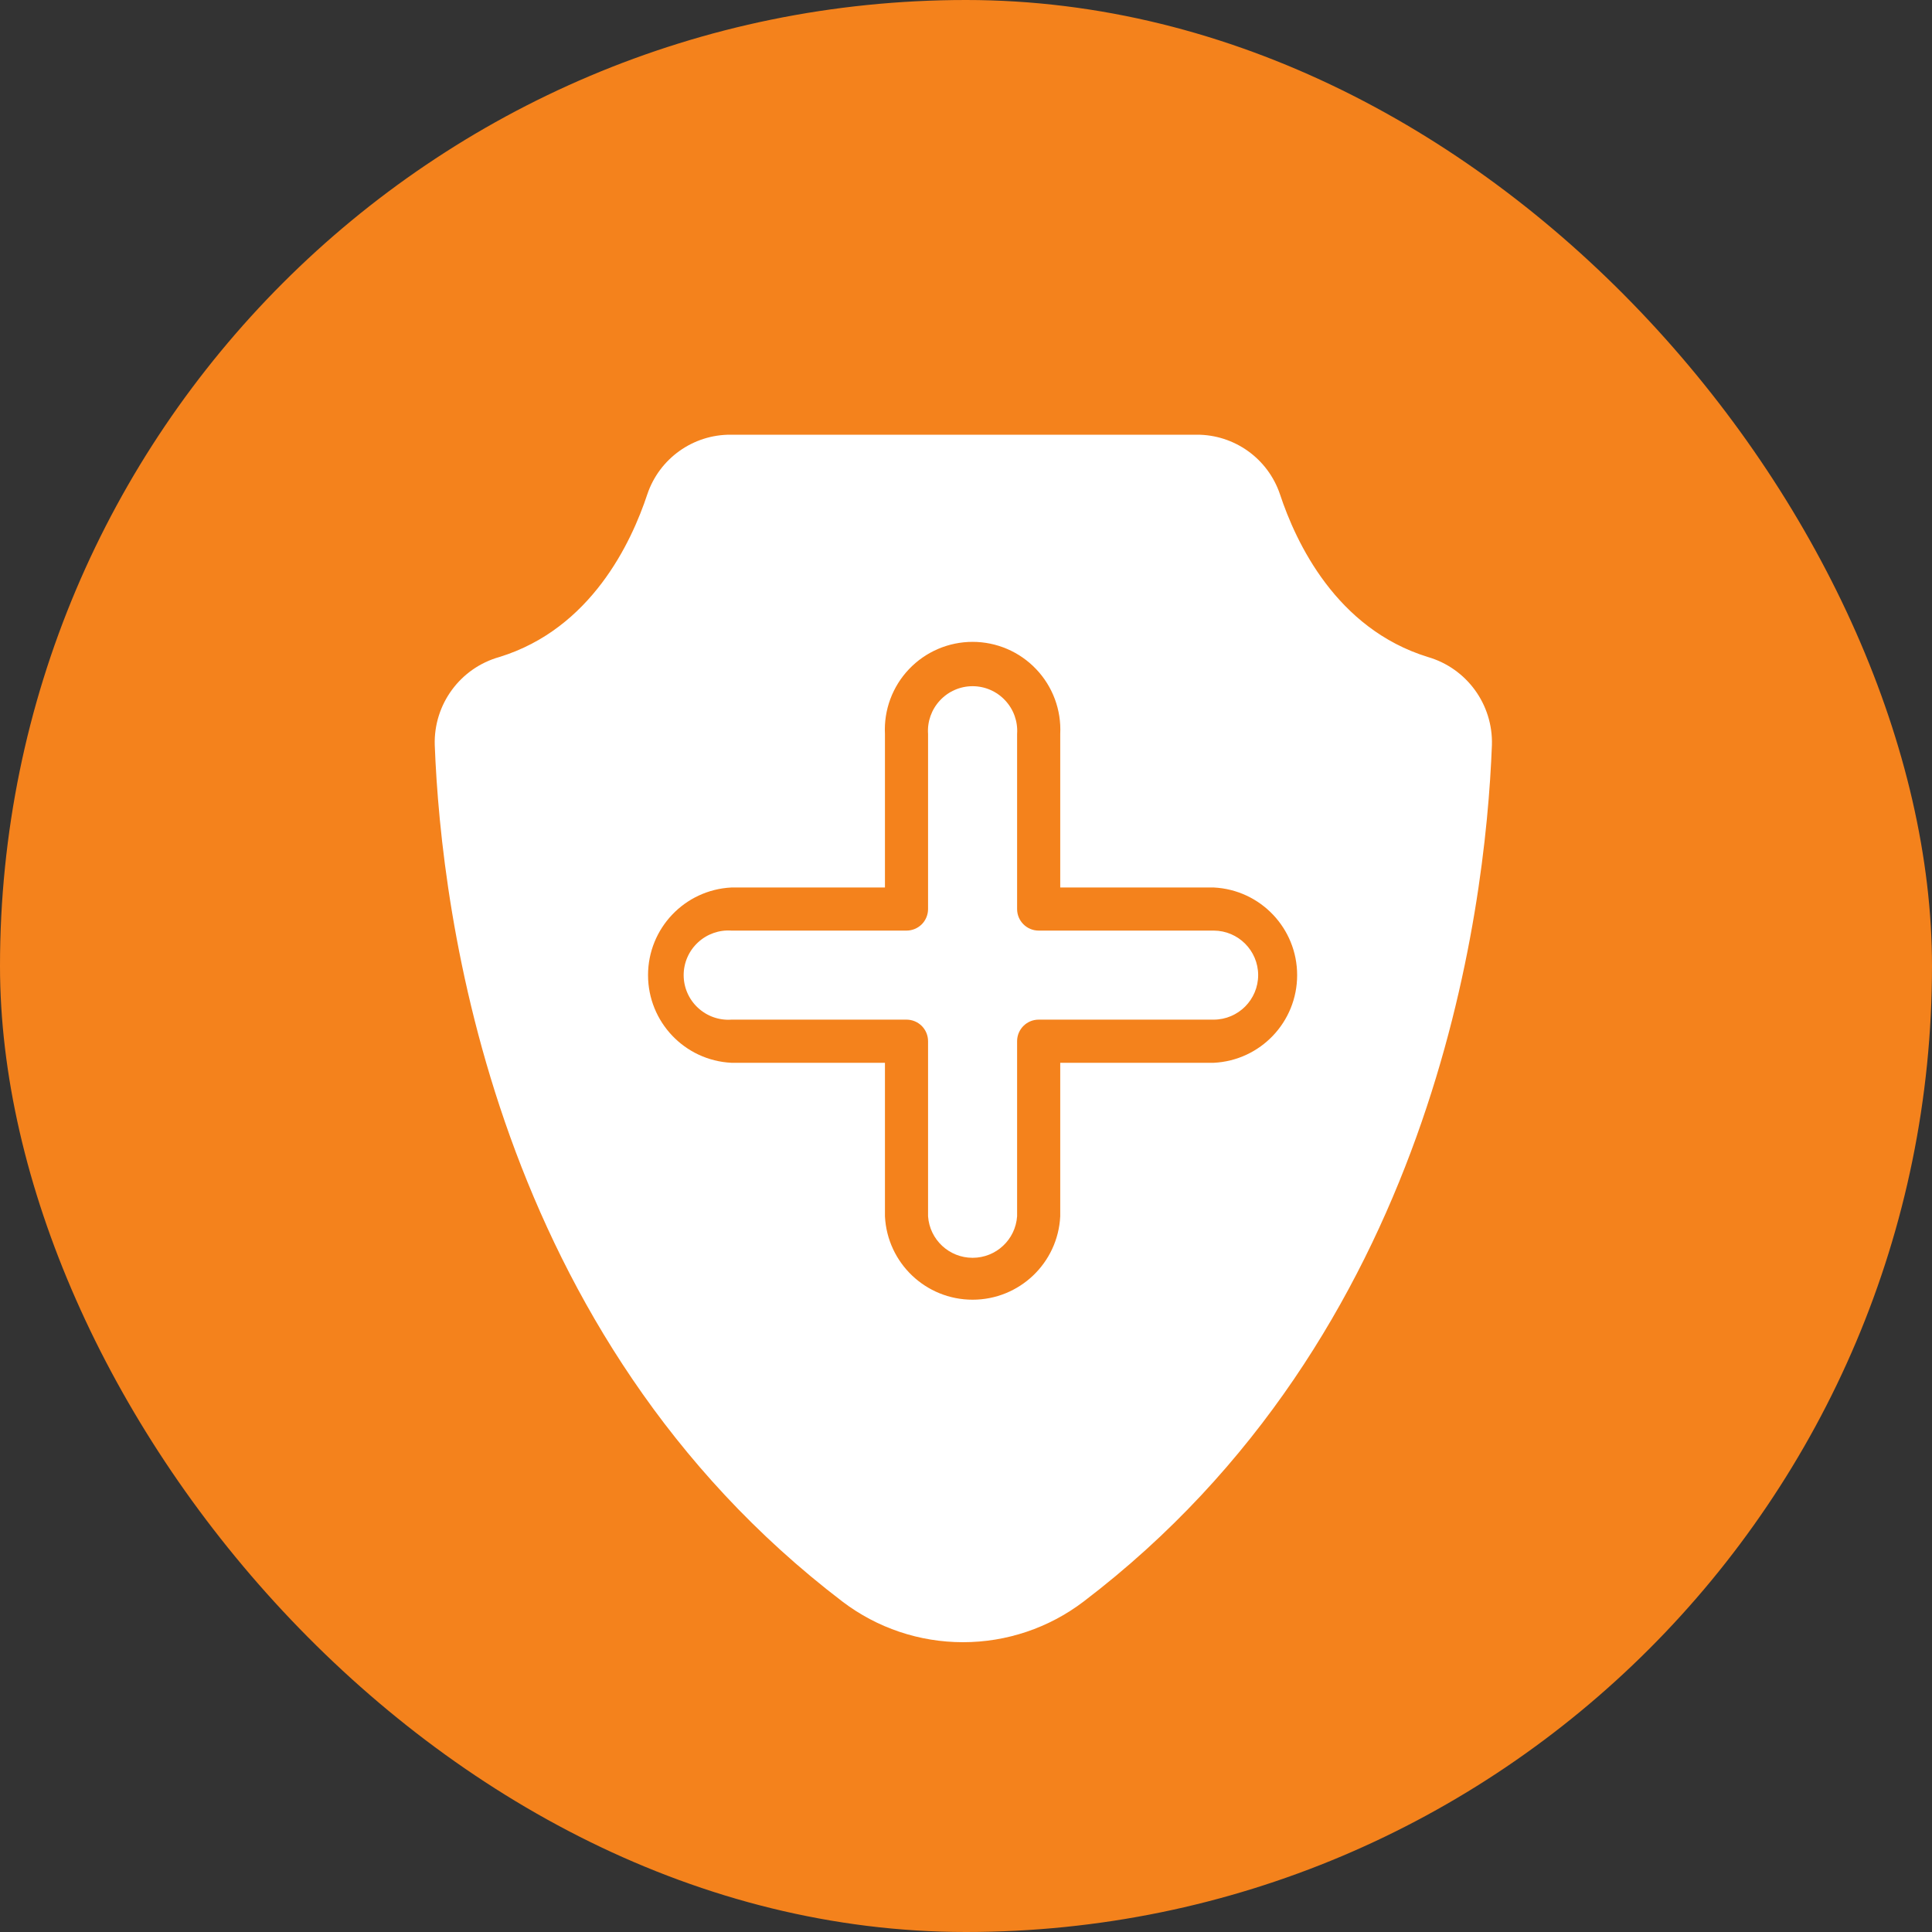
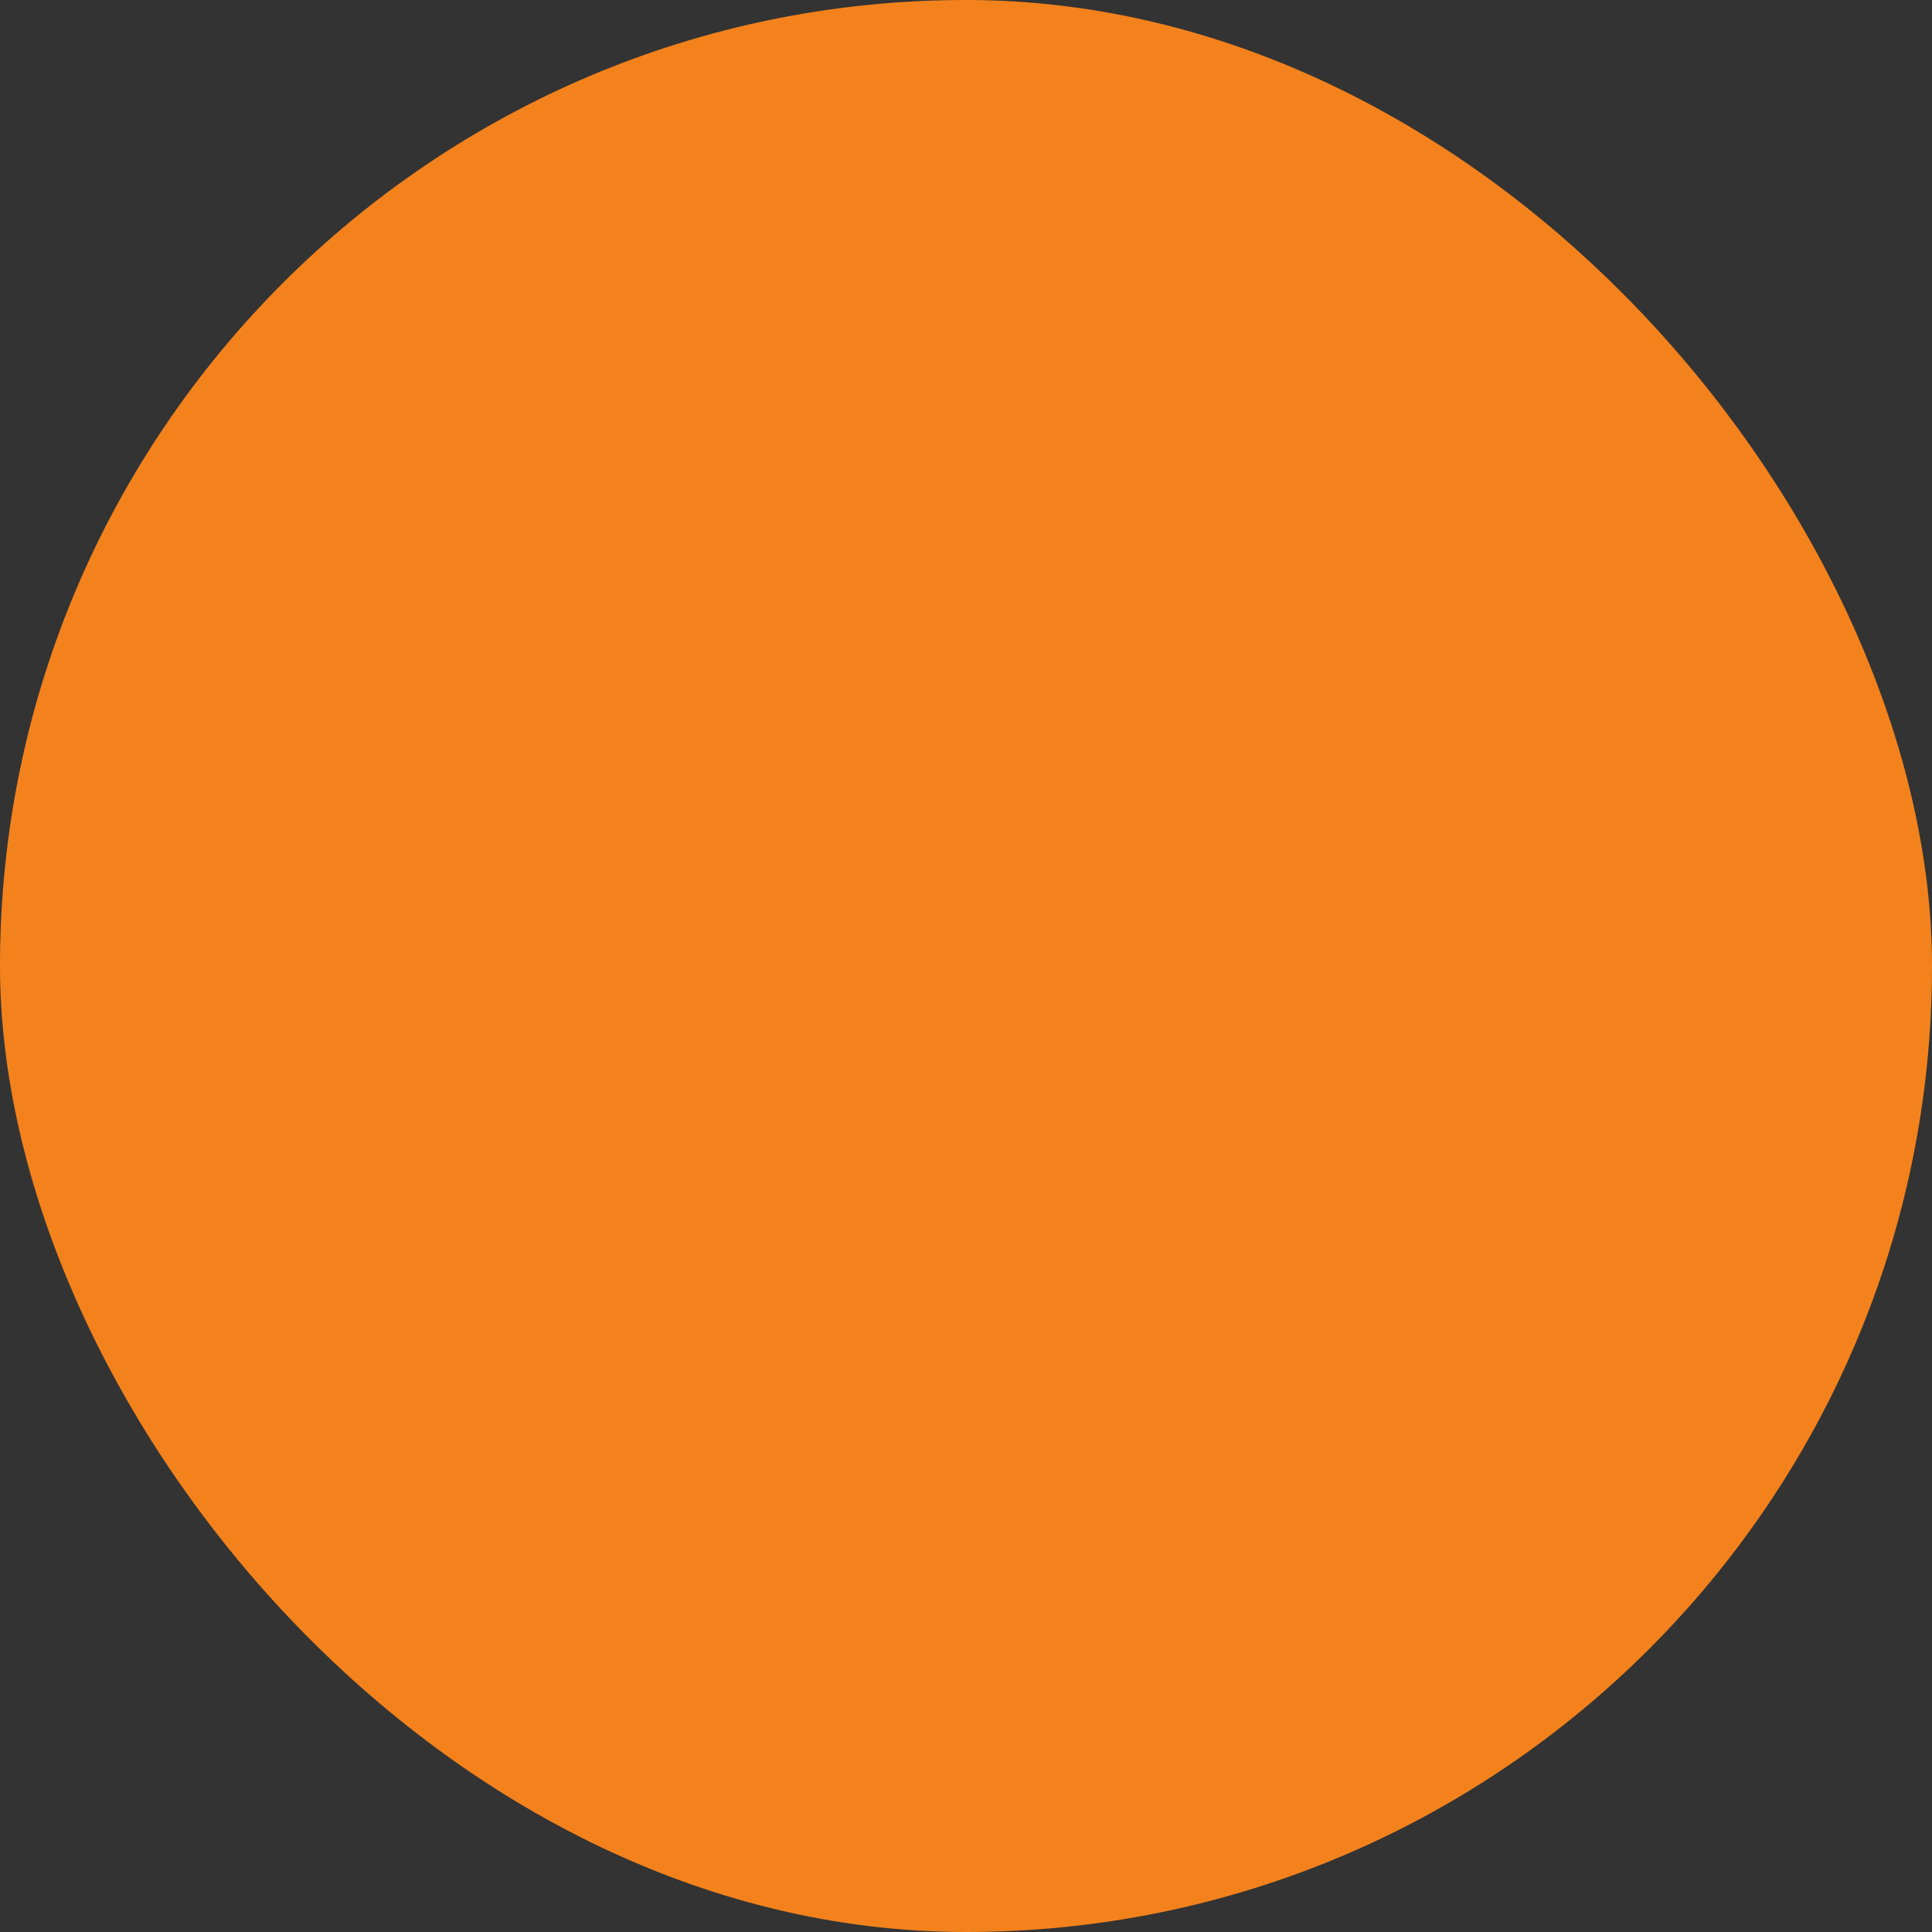
<svg xmlns="http://www.w3.org/2000/svg" width="80" height="80" viewBox="0 0 80 80" fill="none">
  <rect x="0" y="0" width="80" height="80" fill="#333333" stroke="none" />
  <rect width="80" height="80" rx="40" fill="#F4821C" />
-   <path d="M59.125 27.205C55.331 26.035 53.661 22.464 53 20.464C52.5 18.984 51.107 17.991 49.545 18H30.26C28.698 17.991 27.305 18.984 26.805 20.464C26.144 22.464 24.475 26.035 20.68 27.205C19.057 27.66 17.953 29.163 18.002 30.848C18.269 37.847 20.439 55.302 34.885 66.319C36.32 67.411 38.072 68 39.876 68C41.679 68 43.431 67.411 44.867 66.319C59.339 55.302 61.509 37.847 61.777 30.848C61.826 29.172 60.736 27.672 59.125 27.205ZM43.902 50.365C43.806 52.3 42.21 53.818 40.273 53.818C38.336 53.818 36.74 52.3 36.644 50.365V44.008H30.287C28.352 43.912 26.834 42.316 26.834 40.378C26.834 38.441 28.352 36.845 30.287 36.749H36.644V30.392C36.594 29.399 36.954 28.428 37.641 27.707C38.327 26.986 39.278 26.578 40.273 26.578C41.268 26.578 42.219 26.986 42.904 27.707C43.592 28.428 43.951 29.399 43.902 30.392V36.749H50.259C52.194 36.845 53.712 38.441 53.712 40.378C53.712 42.316 52.194 43.912 50.259 44.008H43.902V50.365Z" fill="white" />
-   <path d="M52.098 40.373C52.094 39.36 51.273 38.538 50.259 38.534H43.009C42.516 38.534 42.116 38.134 42.116 37.641V30.391C42.152 29.88 41.974 29.378 41.623 29.003C41.275 28.628 40.786 28.414 40.273 28.414C39.759 28.414 39.27 28.628 38.922 29.003C38.572 29.378 38.393 29.88 38.429 30.391V37.641C38.429 37.878 38.335 38.105 38.168 38.273C38 38.44 37.773 38.534 37.536 38.534H30.286C29.775 38.498 29.273 38.677 28.898 39.027C28.523 39.375 28.309 39.864 28.309 40.378C28.309 40.891 28.523 41.38 28.898 41.728C29.273 42.078 29.775 42.257 30.286 42.221H37.536C37.773 42.221 38 42.315 38.168 42.482C38.335 42.65 38.429 42.877 38.429 43.114V50.364C38.496 51.333 39.302 52.083 40.273 52.083C41.244 52.083 42.049 51.333 42.116 50.364V43.114C42.116 42.621 42.516 42.221 43.009 42.221H50.259C51.277 42.217 52.098 41.391 52.098 40.373Z" fill="white" />
</svg>